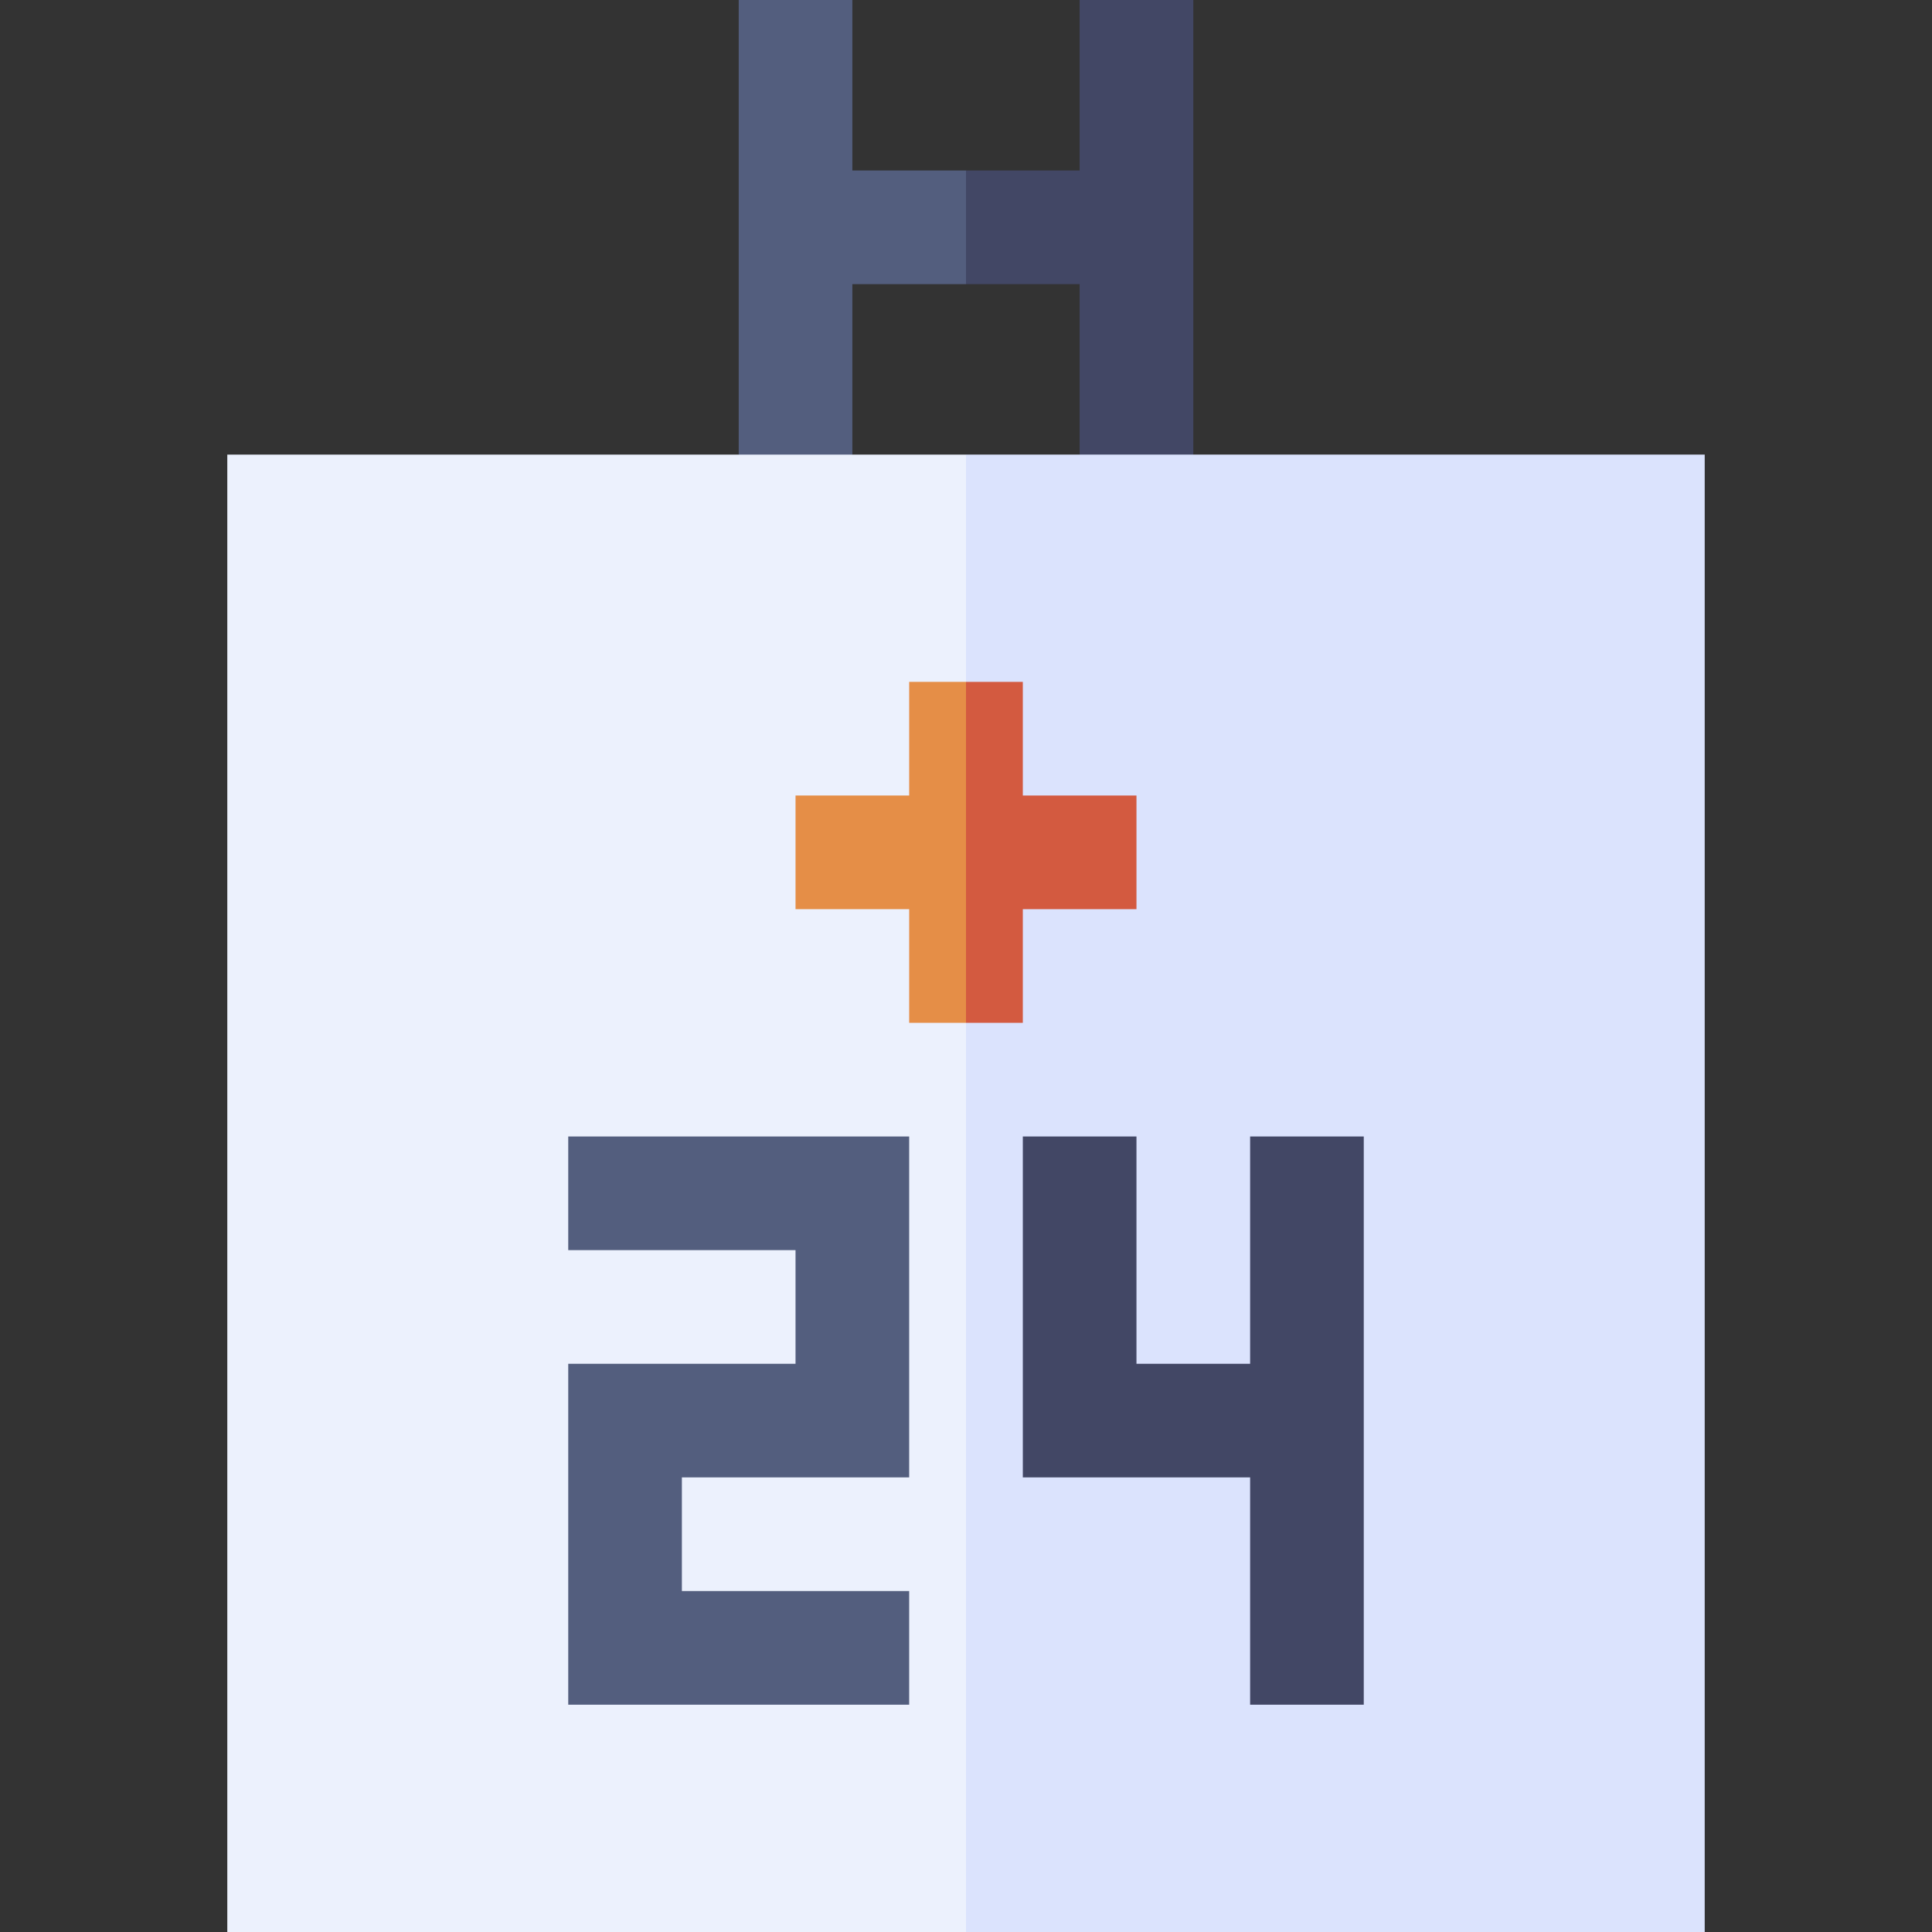
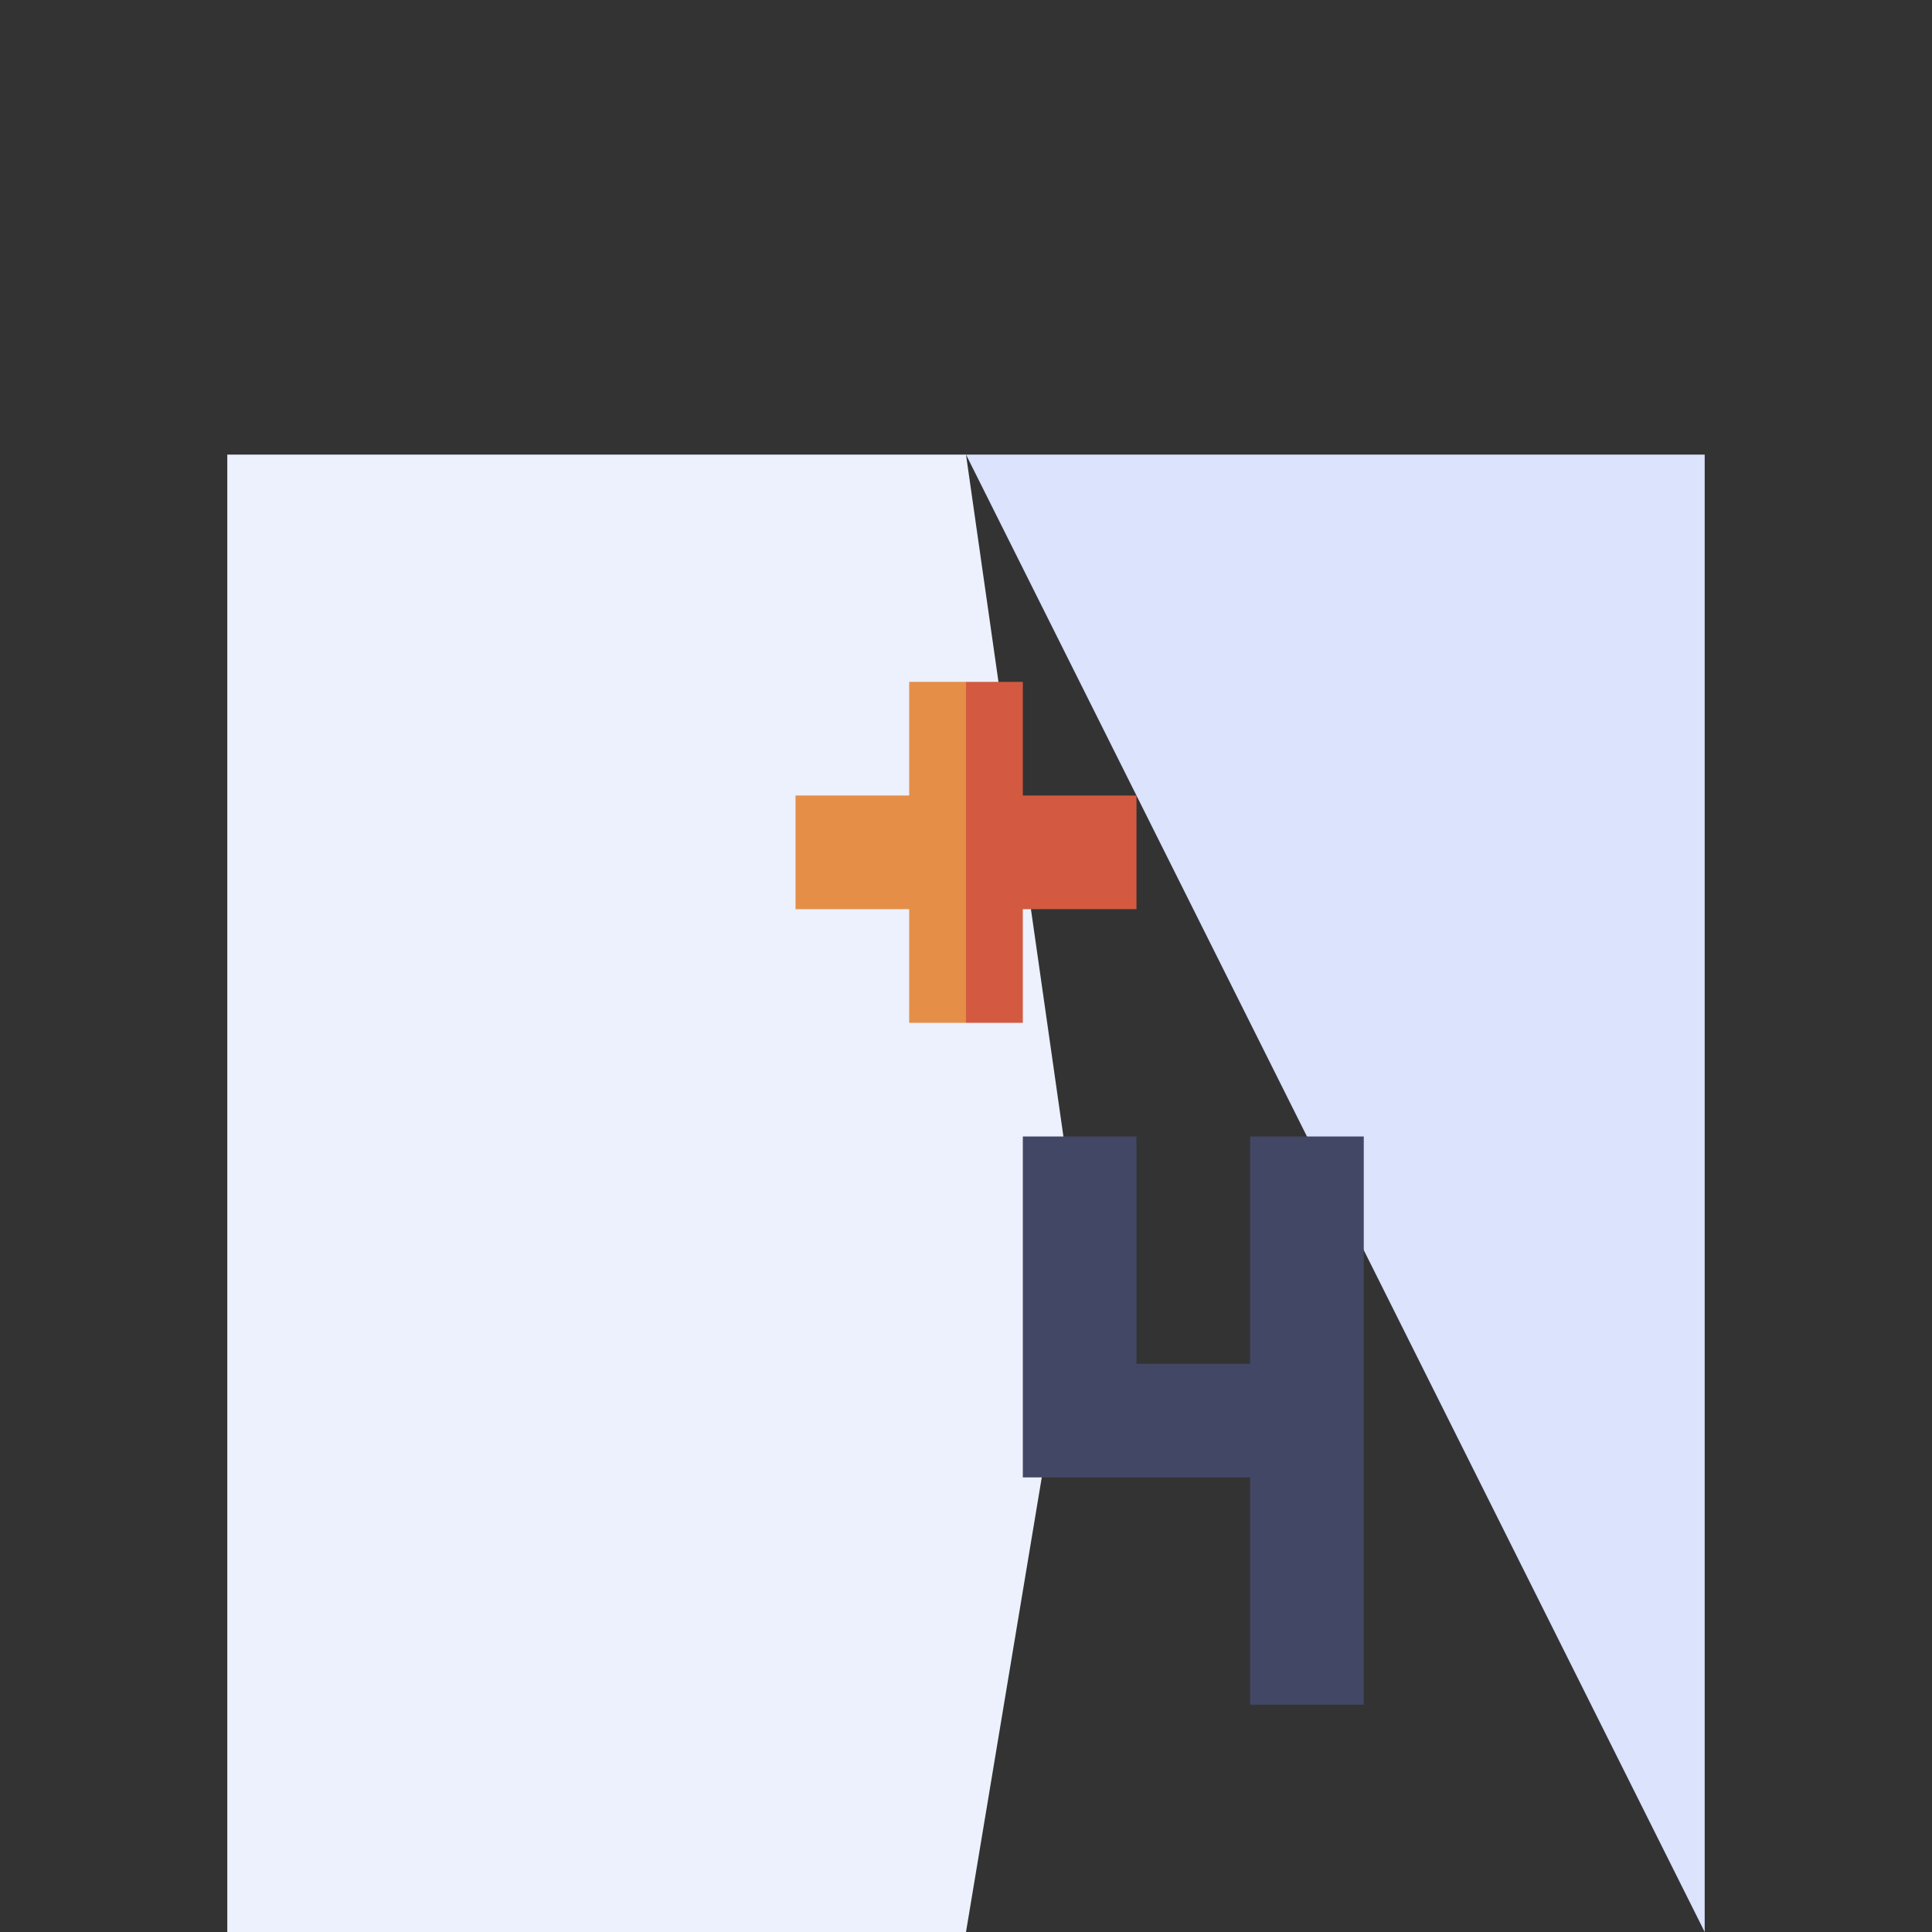
<svg xmlns="http://www.w3.org/2000/svg" id="Layer_1" enable-background="new 0 0 510 510" height="512" viewBox="0 0 510 510" width="512">
  <rect x="0" y="0" width="510" height="510" fill="#333333" stroke="none" />
  <g id="XMLID_931_">
    <g id="XMLID_934_">
-       <path id="XMLID_1880_" d="m225 45v-45h-30v120l15 10 15-10v-45h30l10-15-10-15z" fill="#535e7e" />
-       <path id="XMLID_1879_" d="m315 120v-120h-30v45h-30v30h30v45l17 10z" fill="#424765" />
      <path id="XMLID_1878_" d="m60 120v390h195l30-180-30-210z" fill="#ecf1fd" />
-       <path id="XMLID_1877_" d="m255 120h195v390h-195z" fill="#dbe3fd" />
-       <path id="XMLID_1876_" d="m150 330h60v30c-18.228 0-42.154 0-60 0v90h90v-30h-60v-30h60v-90h-90z" fill="#535e7e" />
+       <path id="XMLID_1877_" d="m255 120h195v390z" fill="#dbe3fd" />
      <path id="XMLID_1875_" d="m330 300v60h-30v-60h-30v90h60v60h30c0-21.777 0-130.477 0-150z" fill="#424765" />
      <path id="XMLID_1870_" d="m240 210h-30v30h30v30h15l15-45-15-45h-15z" fill="#e58e47" />
      <path id="XMLID_1867_" d="m270 270v-30h30v-30h-30v-30h-15v90z" fill="#d35a40" />
    </g>
  </g>
</svg>